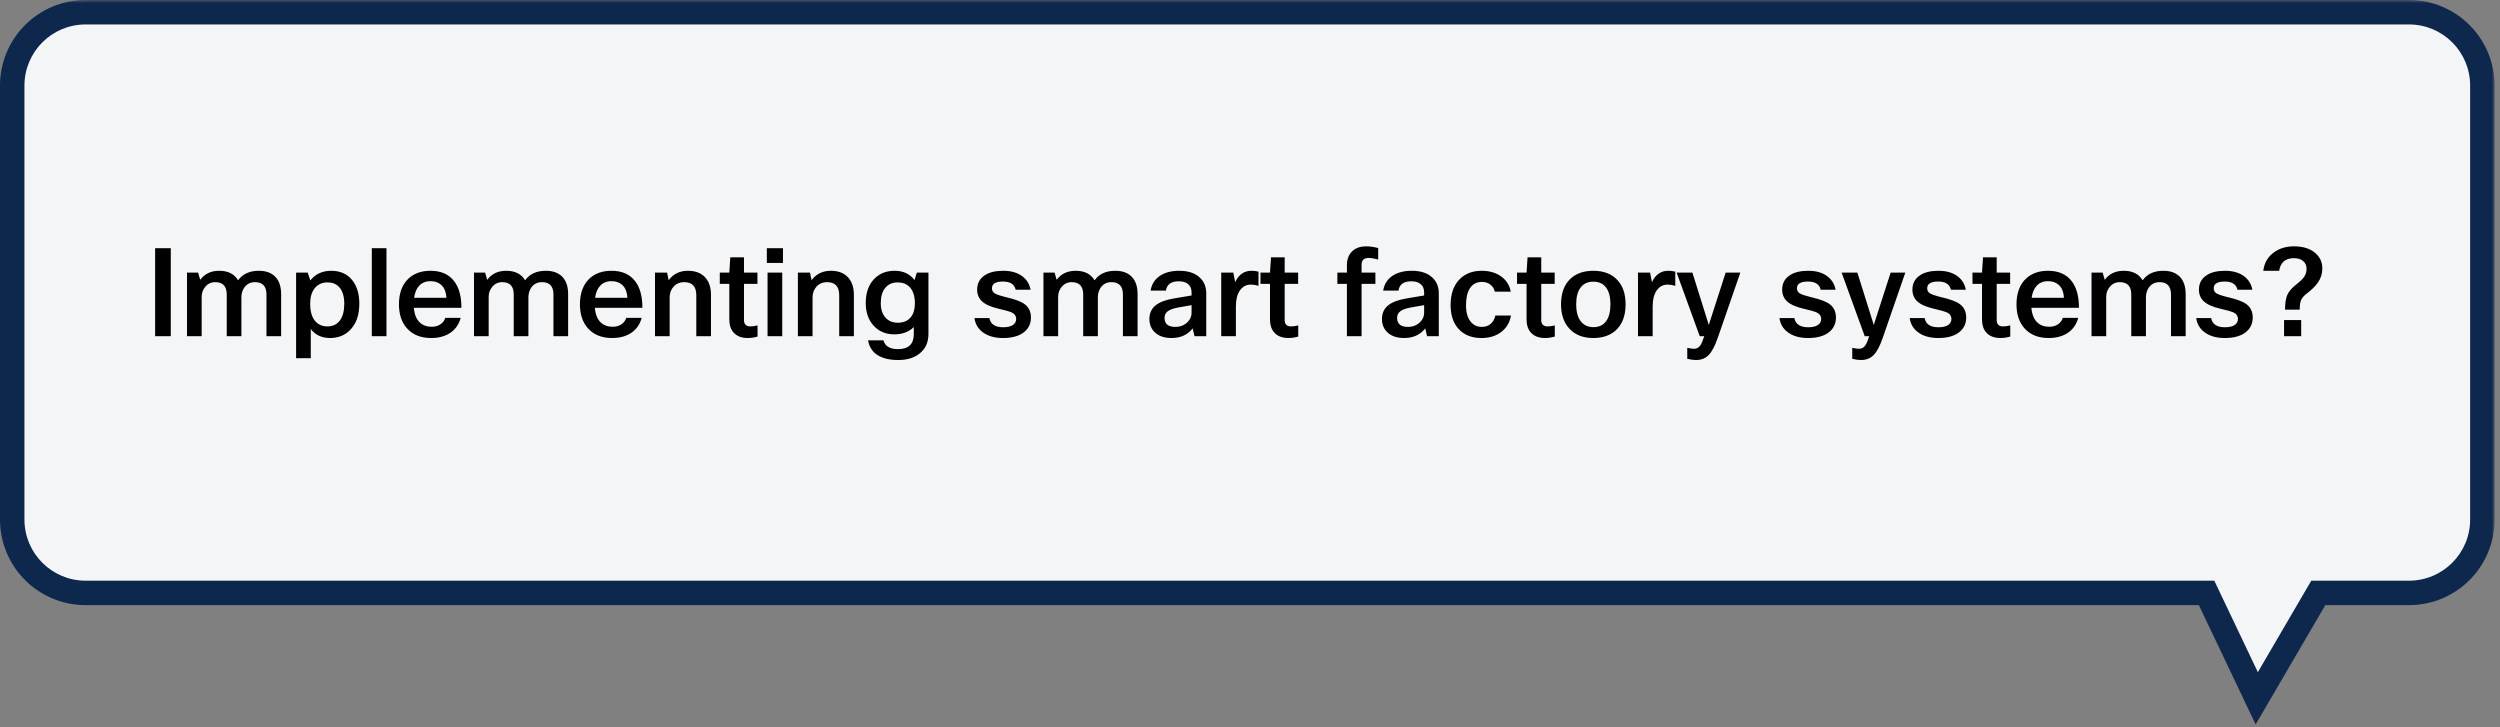
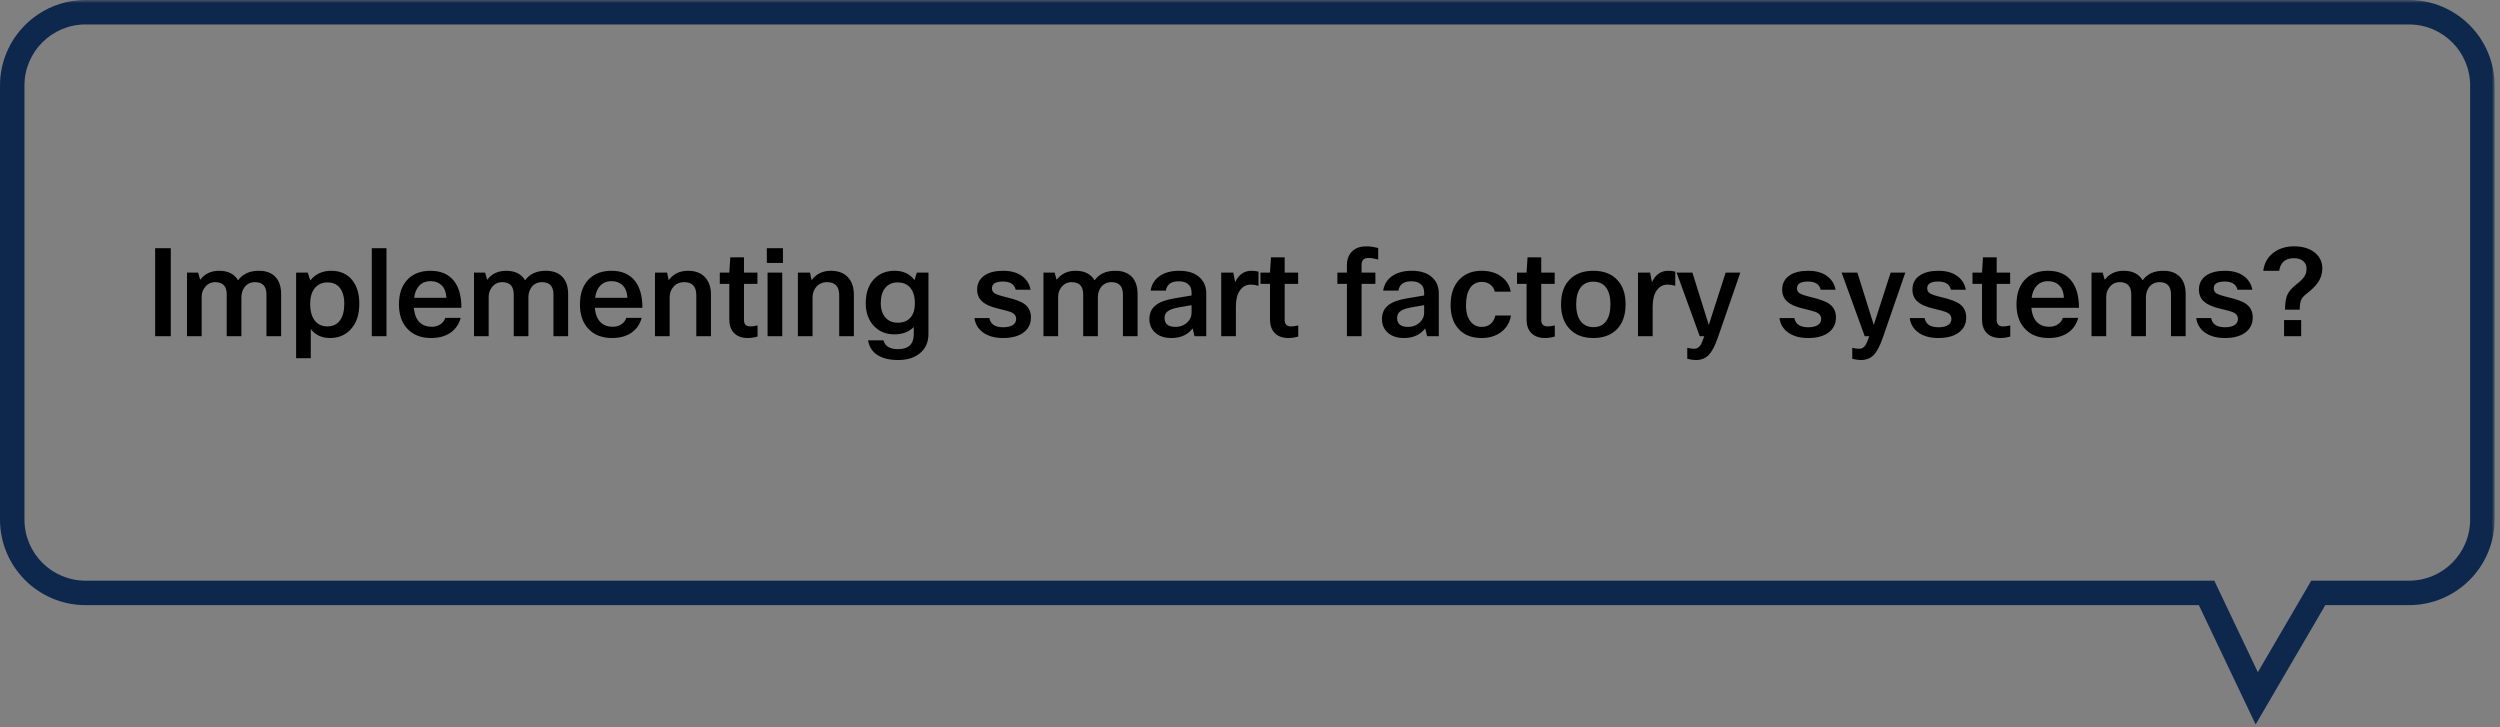
<svg xmlns="http://www.w3.org/2000/svg" width="409" height="119" viewBox="0 0 409 119" fill="none">
  <rect x="0" y="0" width="409" height="119" fill="#808080" stroke="none" />
  <mask id="path-1-outside-1_3781_28369" maskUnits="userSpaceOnUse" x="-0.885" y="0" width="409" height="119" fill="black">
    <rect fill="white" x="-0.885" width="409" height="119" />
    <path fill-rule="evenodd" clip-rule="evenodd" d="M394.115 2C400.742 2 406.115 7.373 406.115 14V85C406.115 91.627 400.742 97 394.115 97H379.271L369.204 114.243L360.997 97H14C7.373 97 2 91.627 2 85V14C2 7.373 7.373 2 14 2H394.115Z" />
  </mask>
-   <path fill-rule="evenodd" clip-rule="evenodd" d="M394.115 2C400.742 2 406.115 7.373 406.115 14V85C406.115 91.627 400.742 97 394.115 97H379.271L369.204 114.243L360.997 97H14C7.373 97 2 91.627 2 85V14C2 7.373 7.373 2 14 2H394.115Z" fill="#F4F5F6" />
  <path d="M379.271 97L377.544 95.992L378.123 95H379.271V97ZM369.204 114.243L370.931 115.251L369.024 118.518L367.398 115.103L369.204 114.243ZM360.997 97V95H362.26L362.803 96.141L360.997 97ZM404.115 14C404.115 8.477 399.638 4 394.115 4V0C401.847 0 408.115 6.268 408.115 14H404.115ZM404.115 85V14H408.115V85H404.115ZM394.115 95C399.638 95 404.115 90.523 404.115 85H408.115C408.115 92.732 401.847 99 394.115 99V95ZM379.271 95H394.115V99H379.271V95ZM367.477 113.235L377.544 95.992L380.999 98.008L370.931 115.251L367.477 113.235ZM362.803 96.141L371.01 113.383L367.398 115.103L359.191 97.859L362.803 96.141ZM14 95H360.997V99H14V95ZM4 85C4 90.523 8.477 95 14 95V99C6.268 99 0 92.732 0 85H4ZM4 14V85H0V14H4ZM14 4C8.477 4 4 8.477 4 14H0C0 6.268 6.268 0 14 0V4ZM394.115 4H14V0H394.115V4Z" fill="#0D274D" mask="url(#path-1-outside-1_3781_28369)" />
  <path d="M25.38 40.6H27.94V55H25.38V40.6ZM32.992 55H30.593V44.6H32.413L32.752 45.78C33.486 44.793 34.519 44.3 35.852 44.3C37.306 44.3 38.339 44.82 38.953 45.86C39.699 44.82 40.833 44.3 42.352 44.3C43.553 44.3 44.472 44.653 45.112 45.36C45.699 46.013 45.992 46.933 45.992 48.12V55H43.593V48.18C43.593 46.833 42.966 46.16 41.712 46.16C40.992 46.16 40.419 46.44 39.992 47C39.659 47.467 39.492 48.02 39.492 48.66V55H37.093V48.18C37.093 46.833 36.466 46.16 35.212 46.16C34.532 46.16 33.979 46.427 33.553 46.96C33.179 47.413 32.992 47.947 32.992 48.56V55ZM48.444 44.6H50.344L50.764 45.88C51.604 44.827 52.744 44.3 54.184 44.3C55.677 44.3 56.837 44.827 57.664 45.88C58.411 46.84 58.784 48.107 58.784 49.68C58.784 51.56 58.271 53.007 57.244 54.02C56.391 54.873 55.304 55.3 53.984 55.3C52.651 55.3 51.604 54.813 50.844 53.84V58.6H48.444V44.6ZM56.324 49.7C56.324 48.46 56.031 47.533 55.444 46.92C54.977 46.44 54.357 46.2 53.584 46.2C52.691 46.2 51.984 46.527 51.464 47.18C50.984 47.807 50.744 48.64 50.744 49.68C50.744 50.987 51.037 51.96 51.624 52.6C52.117 53.133 52.757 53.4 53.544 53.4C54.464 53.4 55.164 53.06 55.644 52.38C56.097 51.74 56.324 50.847 56.324 49.7ZM63.227 40.6V55H60.827V40.6H63.227ZM72.848 52H75.368C75.088 53.067 74.508 53.893 73.628 54.48C72.788 55.027 71.754 55.3 70.528 55.3C68.835 55.3 67.514 54.767 66.568 53.7C65.701 52.727 65.268 51.427 65.268 49.8C65.268 47.933 65.808 46.507 66.888 45.52C67.794 44.707 68.975 44.3 70.428 44.3C72.121 44.3 73.401 44.853 74.268 45.96C75.081 46.987 75.488 48.453 75.488 50.36H67.708C67.801 51.48 68.148 52.3 68.748 52.82C69.228 53.247 69.855 53.46 70.628 53.46C71.174 53.46 71.648 53.327 72.048 53.06C72.448 52.793 72.715 52.44 72.848 52ZM73.028 48.72C72.975 47.747 72.681 47.033 72.148 46.58C71.708 46.193 71.135 46 70.428 46C69.654 46 69.034 46.253 68.568 46.76C68.141 47.213 67.868 47.867 67.748 48.72H73.028ZM79.946 55H77.546V44.6H79.366L79.706 45.78C80.439 44.793 81.472 44.3 82.806 44.3C84.259 44.3 85.292 44.82 85.906 45.86C86.652 44.82 87.786 44.3 89.306 44.3C90.506 44.3 91.426 44.653 92.066 45.36C92.652 46.013 92.946 46.933 92.946 48.12V55H90.546V48.18C90.546 46.833 89.919 46.16 88.666 46.16C87.946 46.16 87.372 46.44 86.946 47C86.612 47.467 86.446 48.02 86.446 48.66V55H84.046V48.18C84.046 46.833 83.419 46.16 82.166 46.16C81.486 46.16 80.932 46.427 80.506 46.96C80.132 47.413 79.946 47.947 79.946 48.56V55ZM102.457 52H104.977C104.697 53.067 104.117 53.893 103.237 54.48C102.397 55.027 101.364 55.3 100.137 55.3C98.444 55.3 97.124 54.767 96.177 53.7C95.311 52.727 94.877 51.427 94.877 49.8C94.877 47.933 95.417 46.507 96.497 45.52C97.404 44.707 98.584 44.3 100.037 44.3C101.731 44.3 103.011 44.853 103.877 45.96C104.691 46.987 105.097 48.453 105.097 50.36H97.317C97.41 51.48 97.757 52.3 98.357 52.82C98.837 53.247 99.464 53.46 100.237 53.46C100.784 53.46 101.257 53.327 101.657 53.06C102.057 52.793 102.324 52.44 102.457 52ZM102.637 48.72C102.584 47.747 102.291 47.033 101.757 46.58C101.317 46.193 100.744 46 100.037 46C99.264 46 98.644 46.253 98.177 46.76C97.751 47.213 97.477 47.867 97.357 48.72H102.637ZM109.555 55H107.155V44.6H109.135L109.395 45.84C110.155 44.813 111.208 44.3 112.555 44.3C113.808 44.3 114.768 44.687 115.435 45.46C116.022 46.14 116.315 47.067 116.315 48.24V55H113.915V48.3C113.915 46.873 113.255 46.16 111.935 46.16C111.215 46.16 110.628 46.413 110.175 46.92C109.762 47.387 109.555 47.973 109.555 48.68V55ZM123.936 53.24V55.06C123.376 55.22 122.843 55.3 122.336 55.3C121.309 55.3 120.529 54.993 119.996 54.38C119.543 53.86 119.316 53.16 119.316 52.28V46.44H117.756V44.6H119.316L119.476 42.1H121.716V44.6H123.916V46.44H121.716V52.36C121.716 53.053 122.069 53.4 122.776 53.4C123.083 53.4 123.469 53.347 123.936 53.24ZM128.093 43.02H125.453V40.6H128.093V43.02ZM127.973 55H125.573V44.6H127.973V55ZM132.934 55H130.534V44.6H132.514L132.774 45.84C133.534 44.813 134.587 44.3 135.934 44.3C137.187 44.3 138.147 44.687 138.814 45.46C139.401 46.14 139.694 47.067 139.694 48.24V55H137.294V48.3C137.294 46.873 136.634 46.16 135.314 46.16C134.594 46.16 134.007 46.413 133.554 46.92C133.141 47.387 132.934 47.973 132.934 48.68V55ZM142.015 55.68H144.535C144.788 56.64 145.582 57.12 146.915 57.12C148.635 57.12 149.495 56.3 149.495 54.66V53.5C148.708 54.3 147.642 54.7 146.295 54.7C144.882 54.7 143.735 54.2 142.855 53.2C142.042 52.267 141.635 51.06 141.635 49.58C141.635 47.833 142.135 46.48 143.135 45.52C143.975 44.707 145.055 44.3 146.375 44.3C147.762 44.3 148.842 44.807 149.615 45.82L149.995 44.6H151.895V54.64C151.895 56.013 151.402 57.087 150.415 57.86C149.535 58.553 148.375 58.9 146.935 58.9C145.388 58.9 144.182 58.573 143.315 57.92C142.608 57.373 142.175 56.627 142.015 55.68ZM144.095 49.6C144.095 50.68 144.395 51.513 144.995 52.1C145.488 52.567 146.108 52.8 146.855 52.8C147.815 52.8 148.542 52.487 149.035 51.86C149.462 51.313 149.675 50.567 149.675 49.62C149.675 48.433 149.382 47.54 148.795 46.94C148.315 46.447 147.668 46.2 146.855 46.2C145.962 46.2 145.268 46.52 144.775 47.16C144.322 47.747 144.095 48.56 144.095 49.6ZM161.863 52.04C162.05 53.04 162.803 53.54 164.123 53.54C164.857 53.54 165.41 53.4 165.783 53.12C166.09 52.88 166.243 52.567 166.243 52.18C166.243 51.687 165.977 51.32 165.443 51.08C165.137 50.947 164.463 50.76 163.423 50.52C162.143 50.227 161.23 49.827 160.683 49.32C160.137 48.827 159.863 48.18 159.863 47.38C159.863 46.367 160.277 45.587 161.103 45.04C161.837 44.547 162.843 44.3 164.123 44.3C165.443 44.3 166.503 44.613 167.303 45.24C167.997 45.773 168.43 46.493 168.603 47.4H166.163C165.963 46.507 165.27 46.06 164.083 46.06C162.883 46.06 162.283 46.427 162.283 47.16C162.283 47.533 162.437 47.813 162.743 48C163.05 48.187 163.67 48.393 164.603 48.62C166.043 48.953 167.043 49.327 167.603 49.74C168.31 50.26 168.663 50.993 168.663 51.94C168.663 53.02 168.223 53.867 167.343 54.48C166.543 55.027 165.463 55.3 164.103 55.3C162.677 55.3 161.537 54.96 160.683 54.28C159.963 53.707 159.543 52.96 159.423 52.04H161.863ZM173.11 55H170.71V44.6H172.53L172.87 45.78C173.603 44.793 174.636 44.3 175.97 44.3C177.423 44.3 178.456 44.82 179.07 45.86C179.816 44.82 180.95 44.3 182.47 44.3C183.67 44.3 184.59 44.653 185.23 45.36C185.816 46.013 186.11 46.933 186.11 48.12V55H183.71V48.18C183.71 46.833 183.083 46.16 181.83 46.16C181.11 46.16 180.536 46.44 180.11 47C179.776 47.467 179.61 48.02 179.61 48.66V55H177.21V48.18C177.21 46.833 176.583 46.16 175.33 46.16C174.65 46.16 174.096 46.427 173.67 46.96C173.296 47.413 173.11 47.947 173.11 48.56V55ZM190.741 47.54H188.241C188.415 46.46 188.955 45.633 189.861 45.06C190.675 44.553 191.695 44.3 192.921 44.3C194.401 44.3 195.535 44.68 196.321 45.44C197.001 46.093 197.341 46.94 197.341 47.98V55H195.421L195.121 53.72C194.308 54.773 193.155 55.3 191.661 55.3C190.475 55.3 189.555 54.98 188.901 54.34C188.328 53.78 188.041 53.067 188.041 52.2C188.041 51.227 188.395 50.467 189.101 49.92C189.741 49.413 190.735 49.047 192.081 48.82L194.941 48.34V47.84C194.941 47.213 194.735 46.747 194.321 46.44C193.961 46.16 193.468 46.02 192.841 46.02C191.601 46.02 190.901 46.527 190.741 47.54ZM194.941 49.92L192.681 50.32C191.908 50.467 191.355 50.673 191.021 50.94C190.688 51.193 190.521 51.553 190.521 52.02C190.521 52.993 191.115 53.48 192.301 53.48C193.075 53.48 193.728 53.227 194.261 52.72C194.715 52.28 194.941 51.767 194.941 51.18V49.92ZM205.892 44.44V46.76C205.452 46.627 205.032 46.56 204.632 46.56C203.885 46.56 203.285 46.887 202.832 47.54C202.405 48.167 202.192 49.033 202.192 50.14V55H199.792V44.6H201.772L202.072 46.16C202.658 44.92 203.545 44.3 204.732 44.3C205.158 44.3 205.545 44.347 205.892 44.44ZM212.393 53.24V55.06C211.833 55.22 211.3 55.3 210.793 55.3C209.766 55.3 208.986 54.993 208.453 54.38C208 53.86 207.773 53.16 207.773 52.28V46.44H206.213V44.6H207.773L207.933 42.1H210.173V44.6H212.373V46.44H210.173V52.36C210.173 53.053 210.526 53.4 211.233 53.4C211.54 53.4 211.926 53.347 212.393 53.24ZM225.474 40.58V42.46C224.82 42.287 224.3 42.2 223.914 42.2C223.14 42.2 222.754 42.567 222.754 43.3V44.6H225.014V46.44H222.754V55H220.354V46.44H218.794V44.6H220.354V43.42C220.354 42.38 220.674 41.58 221.314 41.02C221.874 40.54 222.607 40.3 223.514 40.3C224.1 40.3 224.754 40.393 225.474 40.58ZM228.788 47.54H226.288C226.461 46.46 227.001 45.633 227.908 45.06C228.721 44.553 229.741 44.3 230.968 44.3C232.448 44.3 233.581 44.68 234.368 45.44C235.048 46.093 235.388 46.94 235.388 47.98V55H233.468L233.168 53.72C232.355 54.773 231.201 55.3 229.708 55.3C228.521 55.3 227.601 54.98 226.948 54.34C226.375 53.78 226.088 53.067 226.088 52.2C226.088 51.227 226.441 50.467 227.148 49.92C227.788 49.413 228.781 49.047 230.128 48.82L232.988 48.34V47.84C232.988 47.213 232.781 46.747 232.368 46.44C232.008 46.16 231.515 46.02 230.888 46.02C229.648 46.02 228.948 46.527 228.788 47.54ZM232.988 49.92L230.728 50.32C229.955 50.467 229.401 50.673 229.068 50.94C228.735 51.193 228.568 51.553 228.568 52.02C228.568 52.993 229.161 53.48 230.348 53.48C231.121 53.48 231.775 53.227 232.308 52.72C232.761 52.28 232.988 51.767 232.988 51.18V49.92ZM244.639 51.62H247.199C246.999 52.78 246.445 53.693 245.539 54.36C244.685 54.987 243.632 55.3 242.379 55.3C240.725 55.3 239.445 54.773 238.539 53.72C237.725 52.773 237.319 51.5 237.319 49.9C237.319 48.033 237.839 46.6 238.879 45.6C239.785 44.733 240.959 44.3 242.399 44.3C243.745 44.3 244.859 44.647 245.739 45.34C246.512 45.953 246.985 46.747 247.159 47.72H244.559C244.439 47.227 244.192 46.84 243.819 46.56C243.445 46.267 242.992 46.12 242.459 46.12C241.592 46.12 240.932 46.467 240.479 47.16C240.052 47.813 239.839 48.747 239.839 49.96C239.839 51.187 240.125 52.113 240.699 52.74C241.152 53.233 241.725 53.48 242.419 53.48C243.005 53.48 243.485 53.32 243.859 53C244.245 52.68 244.505 52.22 244.639 51.62ZM254.366 53.24V55.06C253.806 55.22 253.272 55.3 252.766 55.3C251.739 55.3 250.959 54.993 250.426 54.38C249.972 53.86 249.746 53.16 249.746 52.28V46.44H248.186V44.6H249.746L249.906 42.1H252.146V44.6H254.346V46.44H252.146V52.36C252.146 53.053 252.499 53.4 253.206 53.4C253.512 53.4 253.899 53.347 254.366 53.24ZM255.385 49.78C255.385 47.887 255.945 46.453 257.065 45.48C257.985 44.693 259.185 44.3 260.665 44.3C262.385 44.3 263.712 44.82 264.645 45.86C265.512 46.807 265.945 48.113 265.945 49.78C265.945 51.673 265.398 53.107 264.305 54.08C263.385 54.893 262.172 55.3 260.665 55.3C258.958 55.3 257.632 54.767 256.685 53.7C255.818 52.727 255.385 51.42 255.385 49.78ZM260.685 53.52C261.632 53.52 262.338 53.173 262.805 52.48C263.245 51.853 263.465 50.953 263.465 49.78C263.465 48.447 263.172 47.467 262.585 46.84C262.118 46.333 261.478 46.08 260.665 46.08C259.732 46.08 259.025 46.42 258.545 47.1C258.092 47.727 257.865 48.62 257.865 49.78C257.865 51.1 258.158 52.08 258.745 52.72C259.238 53.253 259.885 53.52 260.685 53.52ZM274.075 44.44V46.76C273.635 46.627 273.215 46.56 272.815 46.56C272.069 46.56 271.469 46.887 271.015 47.54C270.589 48.167 270.375 49.033 270.375 50.14V55H267.975V44.6H269.955L270.255 46.16C270.842 44.92 271.729 44.3 272.915 44.3C273.342 44.3 273.729 44.347 274.075 44.44ZM284.717 44.6L281.057 55.18C280.577 56.58 280.07 57.547 279.537 58.08C279.003 58.627 278.31 58.9 277.457 58.9C277.03 58.9 276.557 58.833 276.037 58.7V56.9C276.45 57.007 276.823 57.06 277.157 57.06C277.583 57.06 277.923 56.873 278.177 56.5C278.363 56.22 278.577 55.72 278.817 55H278.077L274.297 44.6H276.877L279.557 53.16L282.317 44.6H284.717ZM293.563 52.04C293.749 53.04 294.503 53.54 295.823 53.54C296.556 53.54 297.109 53.4 297.483 53.12C297.789 52.88 297.943 52.567 297.943 52.18C297.943 51.687 297.676 51.32 297.143 51.08C296.836 50.947 296.163 50.76 295.123 50.52C293.843 50.227 292.929 49.827 292.383 49.32C291.836 48.827 291.563 48.18 291.563 47.38C291.563 46.367 291.976 45.587 292.803 45.04C293.536 44.547 294.543 44.3 295.823 44.3C297.143 44.3 298.203 44.613 299.003 45.24C299.696 45.773 300.129 46.493 300.303 47.4H297.863C297.663 46.507 296.969 46.06 295.783 46.06C294.583 46.06 293.983 46.427 293.983 47.16C293.983 47.533 294.136 47.813 294.443 48C294.749 48.187 295.369 48.393 296.303 48.62C297.743 48.953 298.743 49.327 299.303 49.74C300.009 50.26 300.363 50.993 300.363 51.94C300.363 53.02 299.923 53.867 299.043 54.48C298.243 55.027 297.163 55.3 295.803 55.3C294.376 55.3 293.236 54.96 292.383 54.28C291.663 53.707 291.243 52.96 291.123 52.04H293.563ZM311.709 44.6L308.049 55.18C307.569 56.58 307.062 57.547 306.529 58.08C305.996 58.627 305.302 58.9 304.449 58.9C304.022 58.9 303.549 58.833 303.029 58.7V56.9C303.442 57.007 303.816 57.06 304.149 57.06C304.576 57.06 304.916 56.873 305.169 56.5C305.356 56.22 305.569 55.72 305.809 55H305.069L301.289 44.6H303.869L306.549 53.16L309.309 44.6H311.709ZM314.871 52.04C315.058 53.04 315.811 53.54 317.131 53.54C317.864 53.54 318.418 53.4 318.791 53.12C319.098 52.88 319.251 52.567 319.251 52.18C319.251 51.687 318.984 51.32 318.451 51.08C318.144 50.947 317.471 50.76 316.431 50.52C315.151 50.227 314.238 49.827 313.691 49.32C313.144 48.827 312.871 48.18 312.871 47.38C312.871 46.367 313.284 45.587 314.111 45.04C314.844 44.547 315.851 44.3 317.131 44.3C318.451 44.3 319.511 44.613 320.311 45.24C321.004 45.773 321.438 46.493 321.611 47.4H319.171C318.971 46.507 318.278 46.06 317.091 46.06C315.891 46.06 315.291 46.427 315.291 47.16C315.291 47.533 315.444 47.813 315.751 48C316.058 48.187 316.678 48.393 317.611 48.62C319.051 48.953 320.051 49.327 320.611 49.74C321.318 50.26 321.671 50.993 321.671 51.94C321.671 53.02 321.231 53.867 320.351 54.48C319.551 55.027 318.471 55.3 317.111 55.3C315.684 55.3 314.544 54.96 313.691 54.28C312.971 53.707 312.551 52.96 312.431 52.04H314.871ZM328.878 53.24V55.06C328.318 55.22 327.784 55.3 327.278 55.3C326.251 55.3 325.471 54.993 324.938 54.38C324.484 53.86 324.258 53.16 324.258 52.28V46.44H322.698V44.6H324.258L324.418 42.1H326.658V44.6H328.858V46.44H326.658V52.36C326.658 53.053 327.011 53.4 327.717 53.4C328.024 53.4 328.411 53.347 328.878 53.24ZM337.477 52H339.997C339.717 53.067 339.137 53.893 338.257 54.48C337.417 55.027 336.383 55.3 335.157 55.3C333.463 55.3 332.143 54.767 331.197 53.7C330.33 52.727 329.897 51.427 329.897 49.8C329.897 47.933 330.437 46.507 331.517 45.52C332.423 44.707 333.603 44.3 335.057 44.3C336.75 44.3 338.03 44.853 338.897 45.96C339.71 46.987 340.117 48.453 340.117 50.36H332.337C332.43 51.48 332.777 52.3 333.377 52.82C333.857 53.247 334.483 53.46 335.257 53.46C335.803 53.46 336.277 53.327 336.677 53.06C337.077 52.793 337.343 52.44 337.477 52ZM337.657 48.72C337.603 47.747 337.31 47.033 336.777 46.58C336.337 46.193 335.763 46 335.057 46C334.283 46 333.663 46.253 333.197 46.76C332.77 47.213 332.497 47.867 332.377 48.72H337.657ZM344.575 55H342.175V44.6H343.995L344.335 45.78C345.068 44.793 346.101 44.3 347.435 44.3C348.888 44.3 349.921 44.82 350.535 45.86C351.281 44.82 352.415 44.3 353.935 44.3C355.135 44.3 356.055 44.653 356.695 45.36C357.281 46.013 357.575 46.933 357.575 48.12V55H355.175V48.18C355.175 46.833 354.548 46.16 353.295 46.16C352.575 46.16 352.001 46.44 351.575 47C351.241 47.467 351.075 48.02 351.075 48.66V55H348.675V48.18C348.675 46.833 348.048 46.16 346.795 46.16C346.115 46.16 345.561 46.427 345.135 46.96C344.761 47.413 344.575 47.947 344.575 48.56V55ZM361.746 52.04C361.933 53.04 362.686 53.54 364.006 53.54C364.739 53.54 365.293 53.4 365.666 53.12C365.973 52.88 366.126 52.567 366.126 52.18C366.126 51.687 365.859 51.32 365.326 51.08C365.019 50.947 364.346 50.76 363.306 50.52C362.026 50.227 361.113 49.827 360.566 49.32C360.019 48.827 359.746 48.18 359.746 47.38C359.746 46.367 360.159 45.587 360.986 45.04C361.719 44.547 362.726 44.3 364.006 44.3C365.326 44.3 366.386 44.613 367.186 45.24C367.879 45.773 368.313 46.493 368.486 47.4H366.046C365.846 46.507 365.153 46.06 363.966 46.06C362.766 46.06 362.166 46.427 362.166 47.16C362.166 47.533 362.319 47.813 362.626 48C362.933 48.187 363.553 48.393 364.486 48.62C365.926 48.953 366.926 49.327 367.486 49.74C368.193 50.26 368.546 50.993 368.546 51.94C368.546 53.02 368.106 53.867 367.226 54.48C366.426 55.027 365.346 55.3 363.986 55.3C362.559 55.3 361.419 54.96 360.566 54.28C359.846 53.707 359.426 52.96 359.306 52.04H361.746ZM376.473 55H373.673V52.36H376.473V55ZM370.273 44.3C370.433 43.007 371.026 41.993 372.053 41.26C372.946 40.62 374.033 40.3 375.313 40.3C376.819 40.3 377.999 40.687 378.853 41.46C379.573 42.113 379.933 42.927 379.933 43.9C379.933 44.767 379.693 45.54 379.213 46.22C378.813 46.807 378.139 47.46 377.193 48.18C376.833 48.473 376.579 48.8 376.433 49.16C376.299 49.507 376.233 50.007 376.233 50.66H373.833C373.833 49.593 373.959 48.78 374.213 48.22C374.479 47.647 374.979 47.073 375.713 46.5C376.326 46.033 376.753 45.613 376.993 45.24C377.233 44.867 377.353 44.44 377.353 43.96C377.353 43.4 377.139 42.96 376.713 42.64C376.353 42.373 375.873 42.24 375.273 42.24C373.886 42.24 373.086 42.927 372.873 44.3H370.273Z" fill="black" />
</svg>